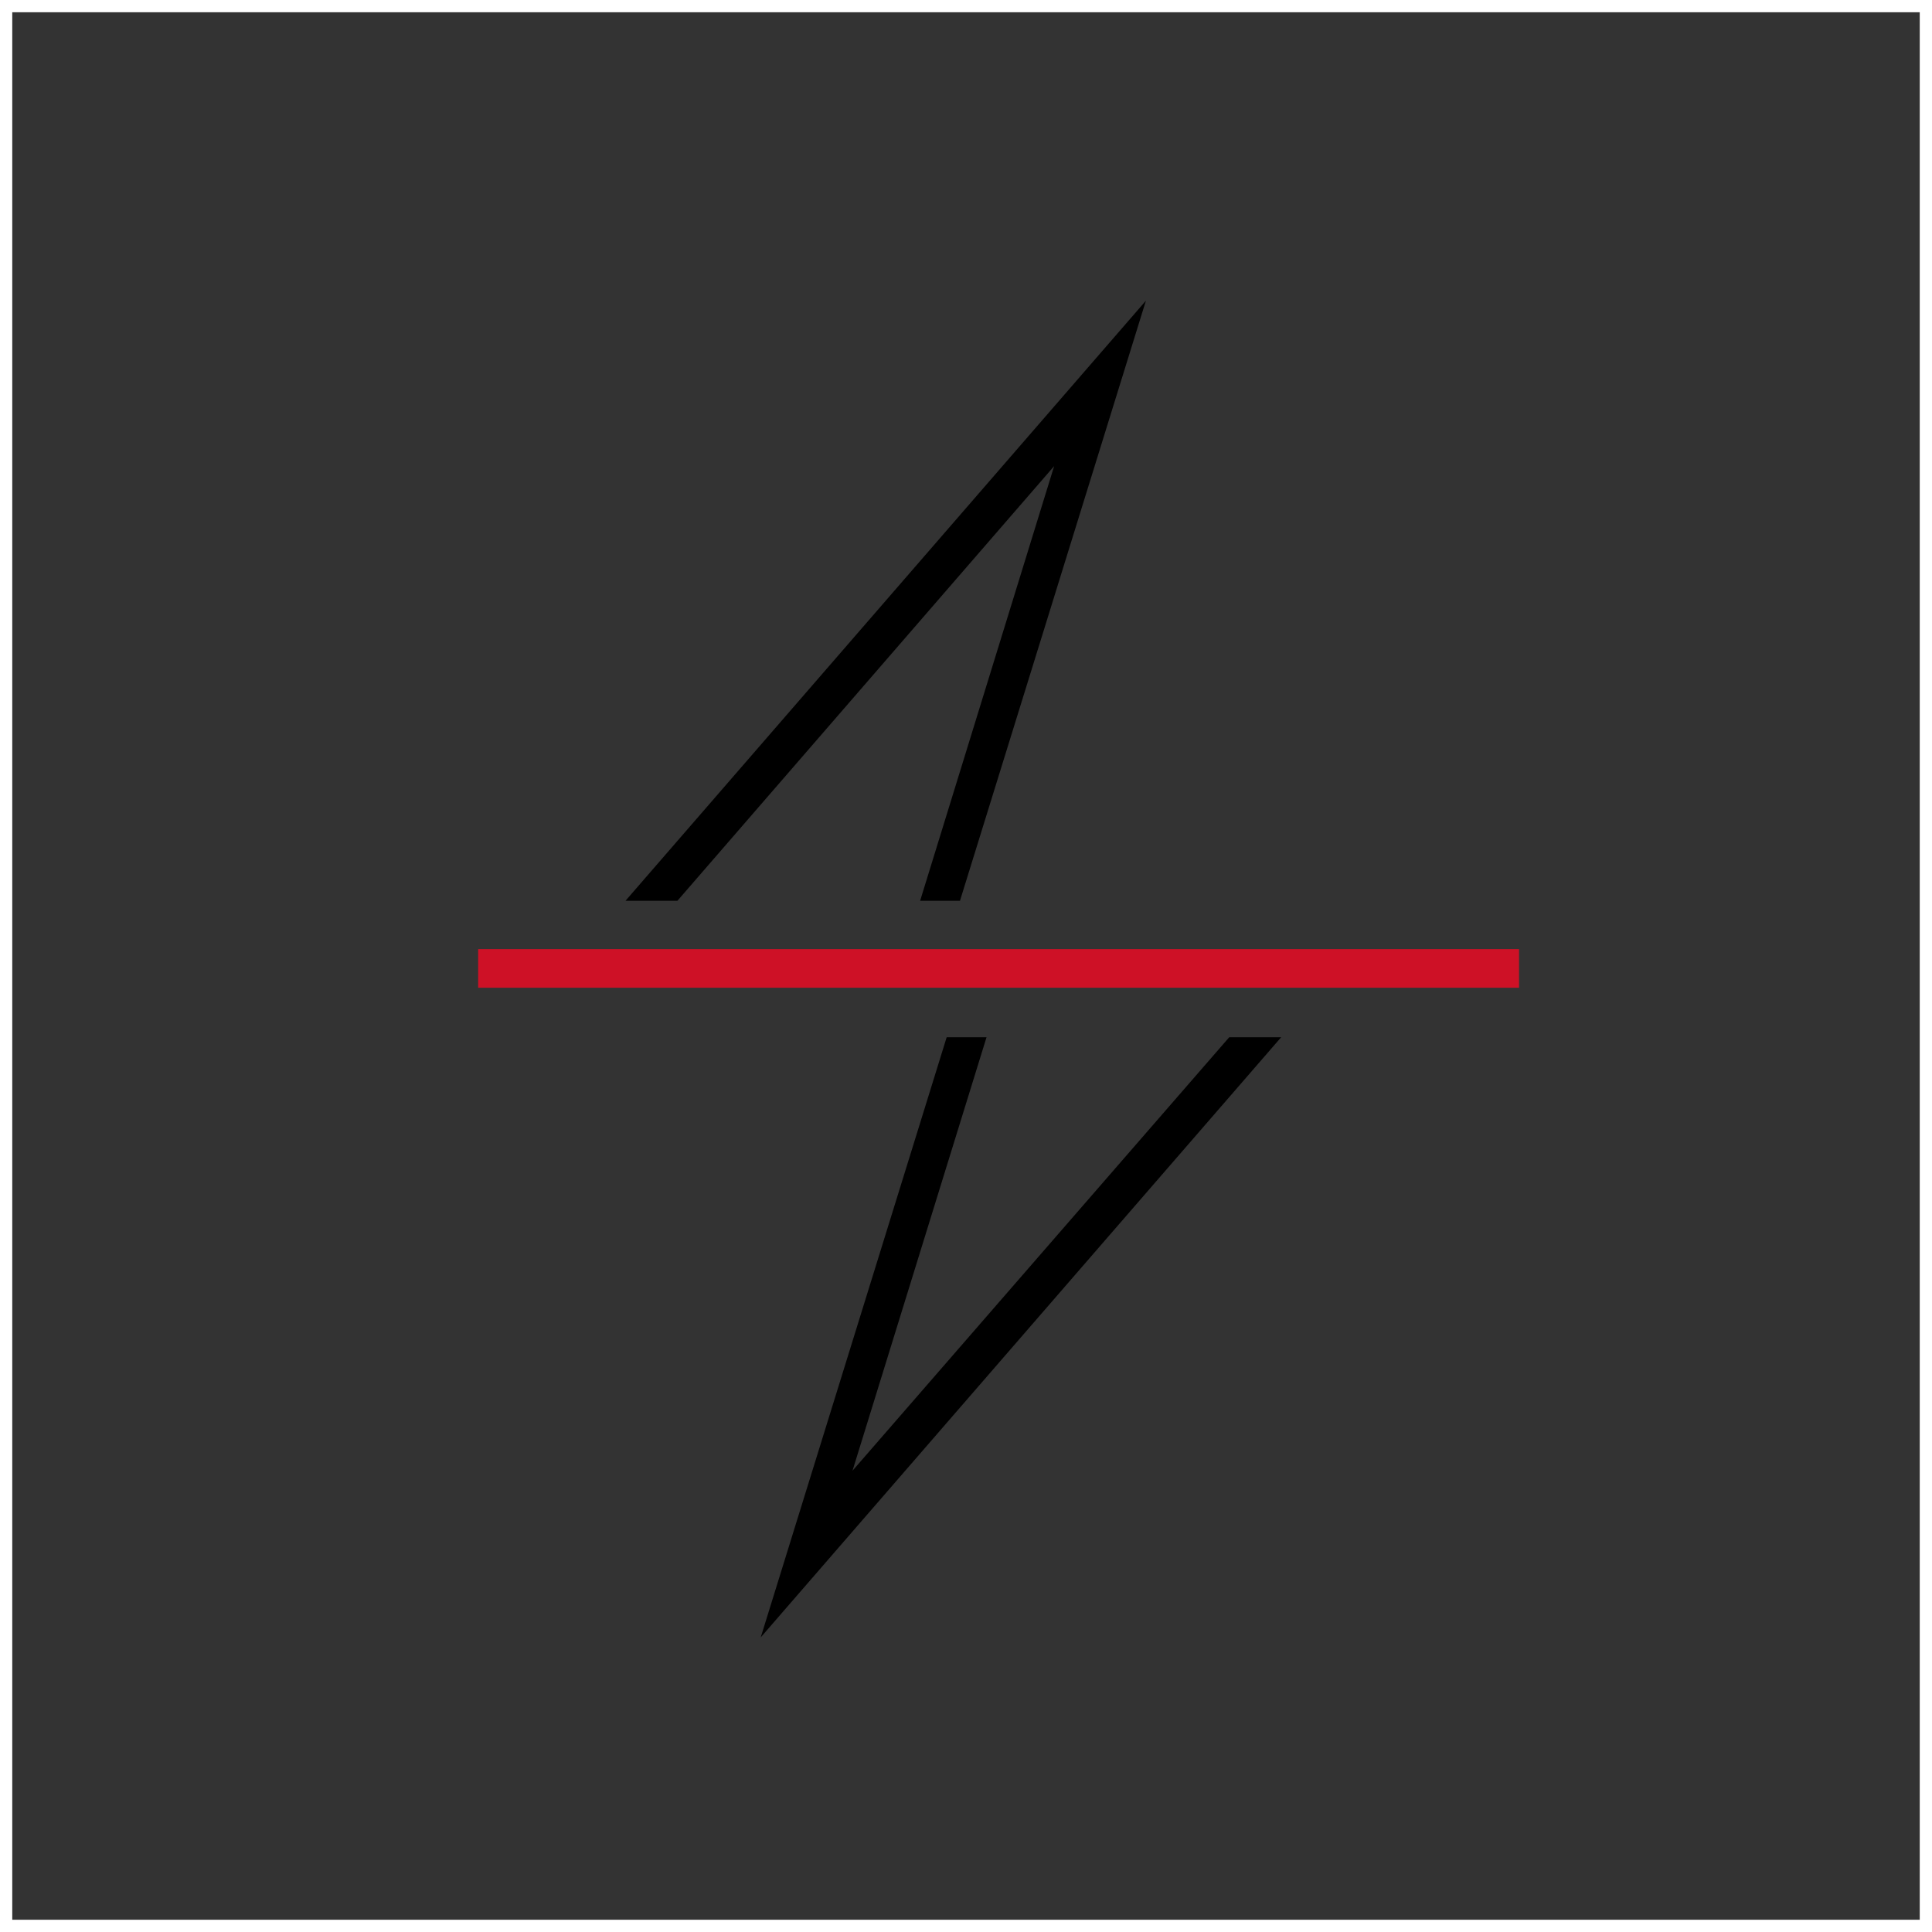
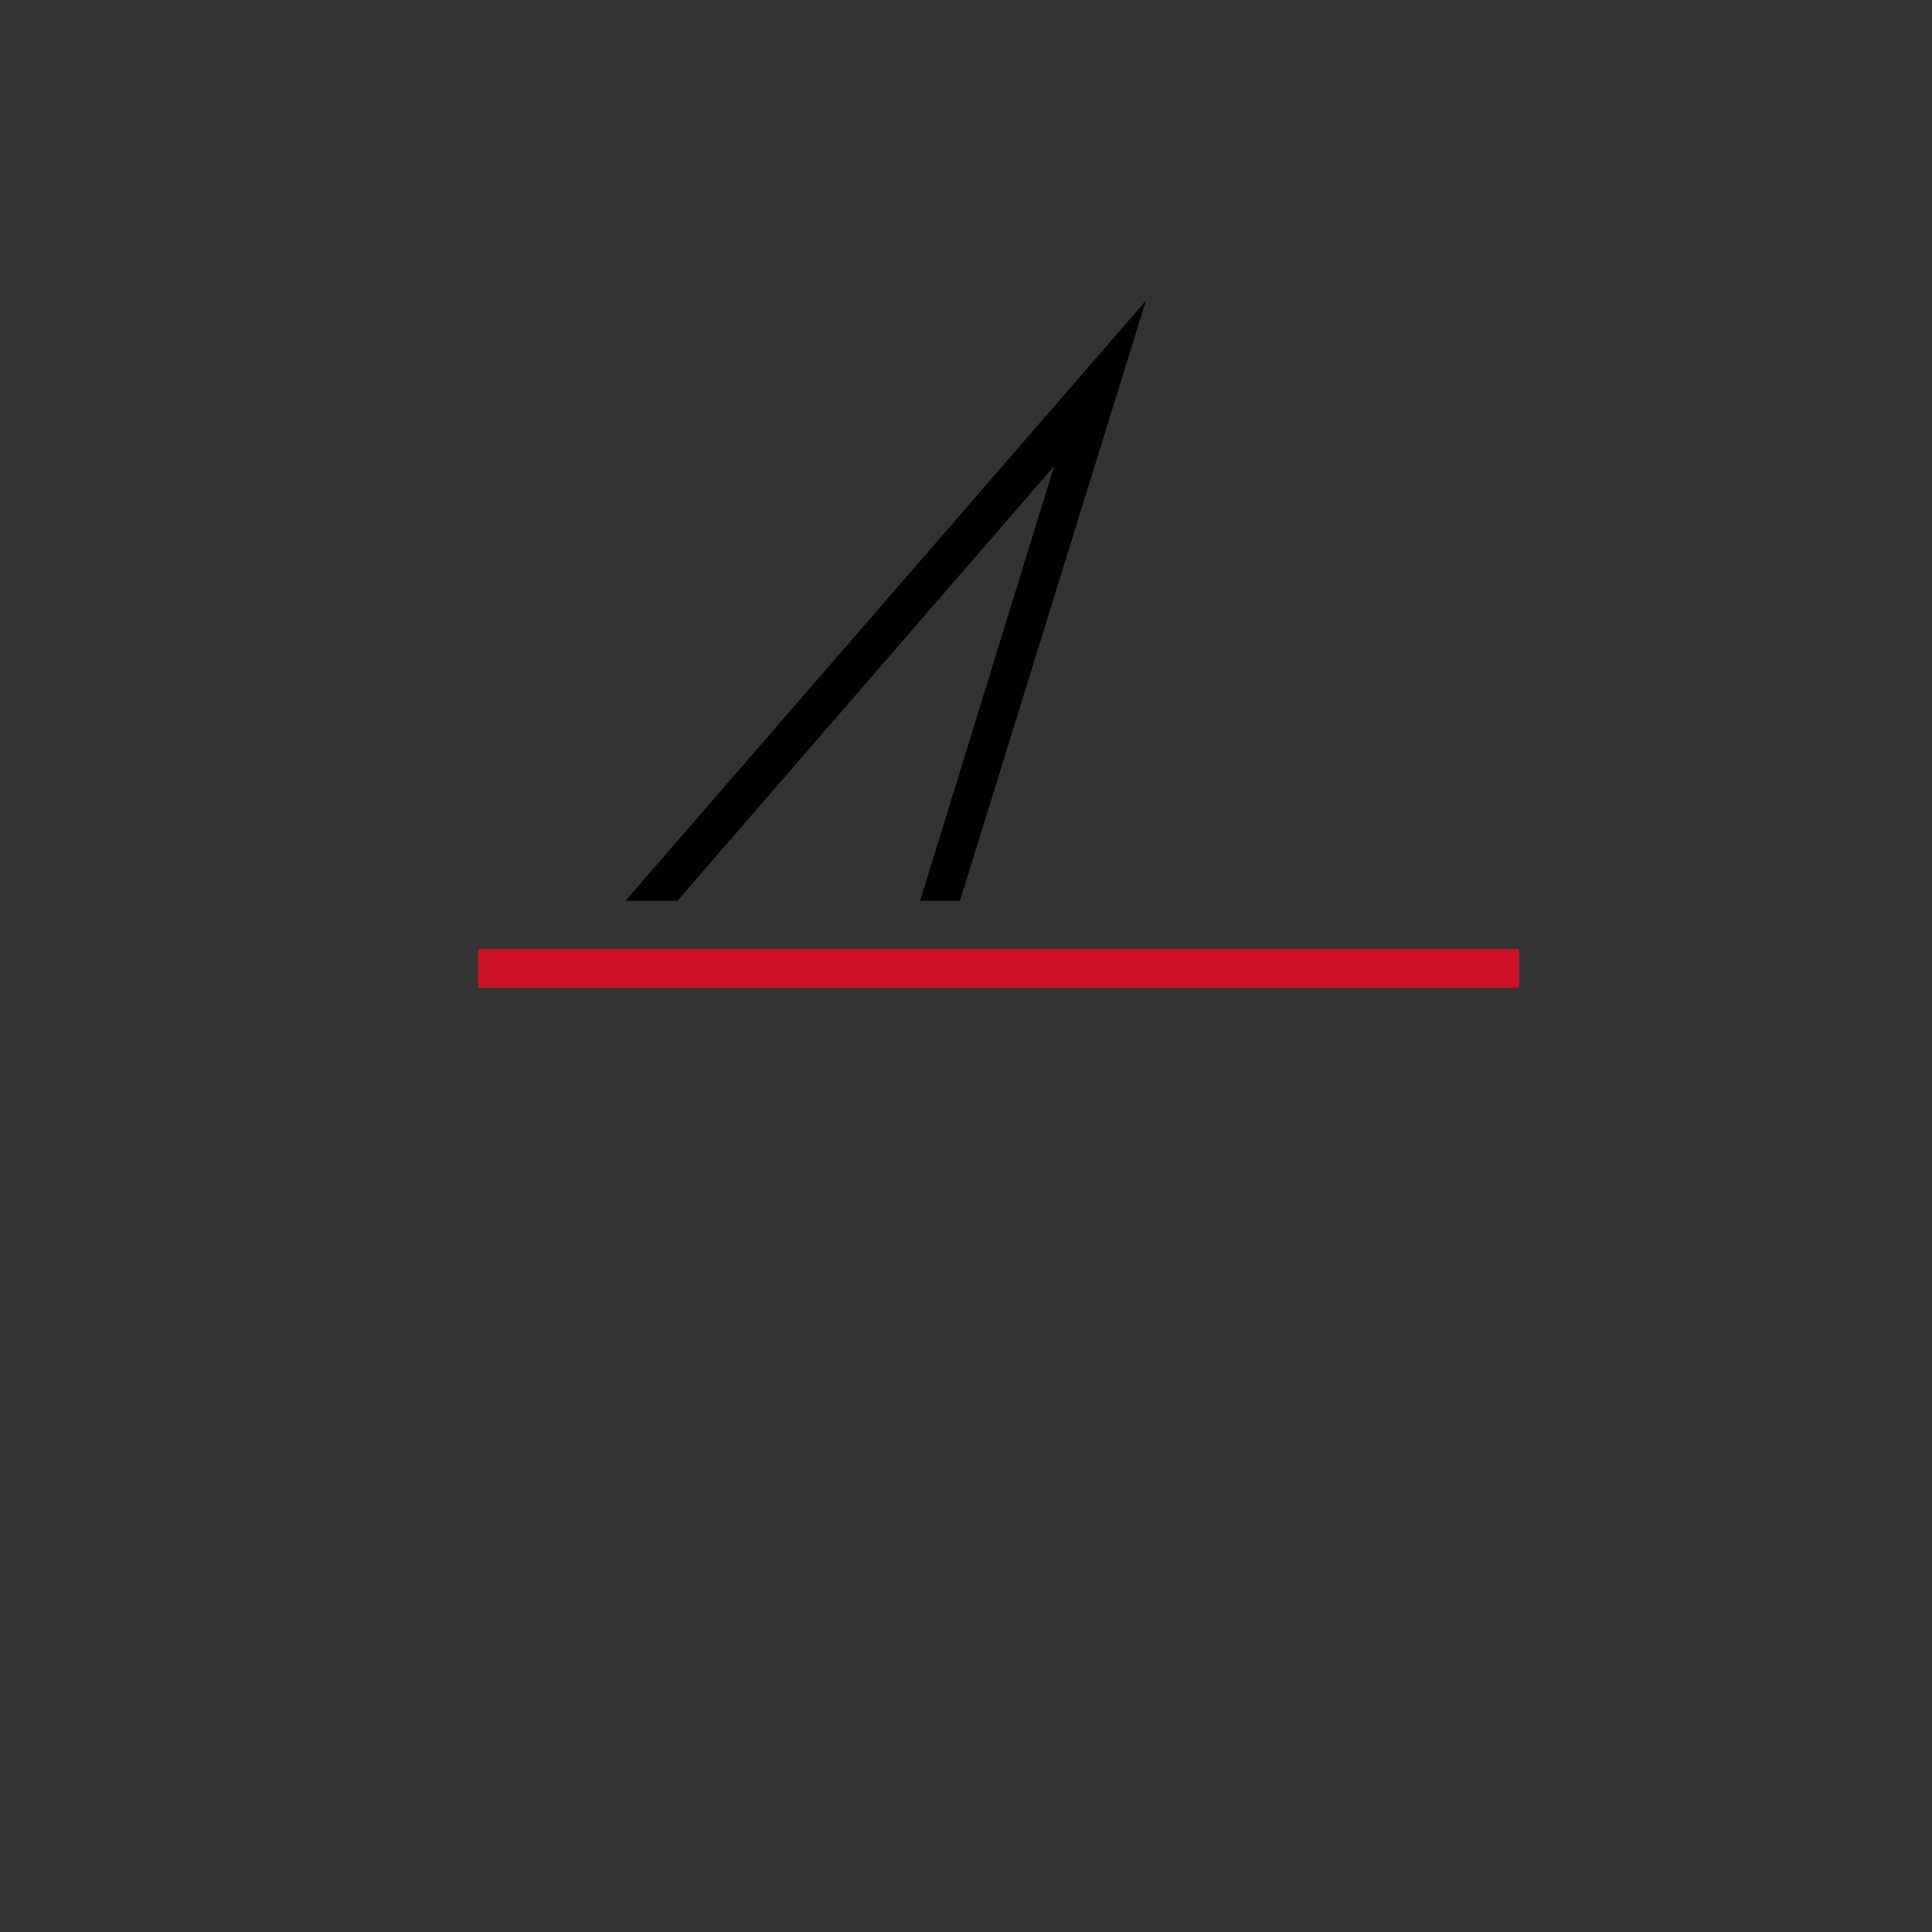
<svg xmlns="http://www.w3.org/2000/svg" version="1.1" id="Layer_1" x="0px" y="0px" viewBox="0 0 160 160" style="enable-background:new 0 0 160 160;" xml:space="preserve">
  <rect x="0" y="0" width="160" height="160" fill="#333333" stroke="none" />
  <style type="text/css">
	.st0{fill:#FFFFFF;}
	.st1{fill:#CE1126;}
</style>
  <g id="white_border">
-     <path class="st0" d="M159,1v158H1V1H159 M160,0H0v160h160V0z" />
-     <path class="st0" d="M159,1v158H1V1H159 M160,0H0v160h160V0z" />
-   </g>
+     </g>
  <g>
    <polygon points="87.3,38.6 76.2,74.6 79.5,74.6 94.9,24.9 51.8,74.6 56.1,74.6  " />
  </g>
  <g>
-     <polygon points="70.6,121.8 81.7,85.9 78.4,85.9 63,135.6 106.1,85.9 101.8,85.9  " />
-   </g>
+     </g>
  <rect x="39.6" y="78.6" class="st1" width="86.2" height="3.2" />
</svg>